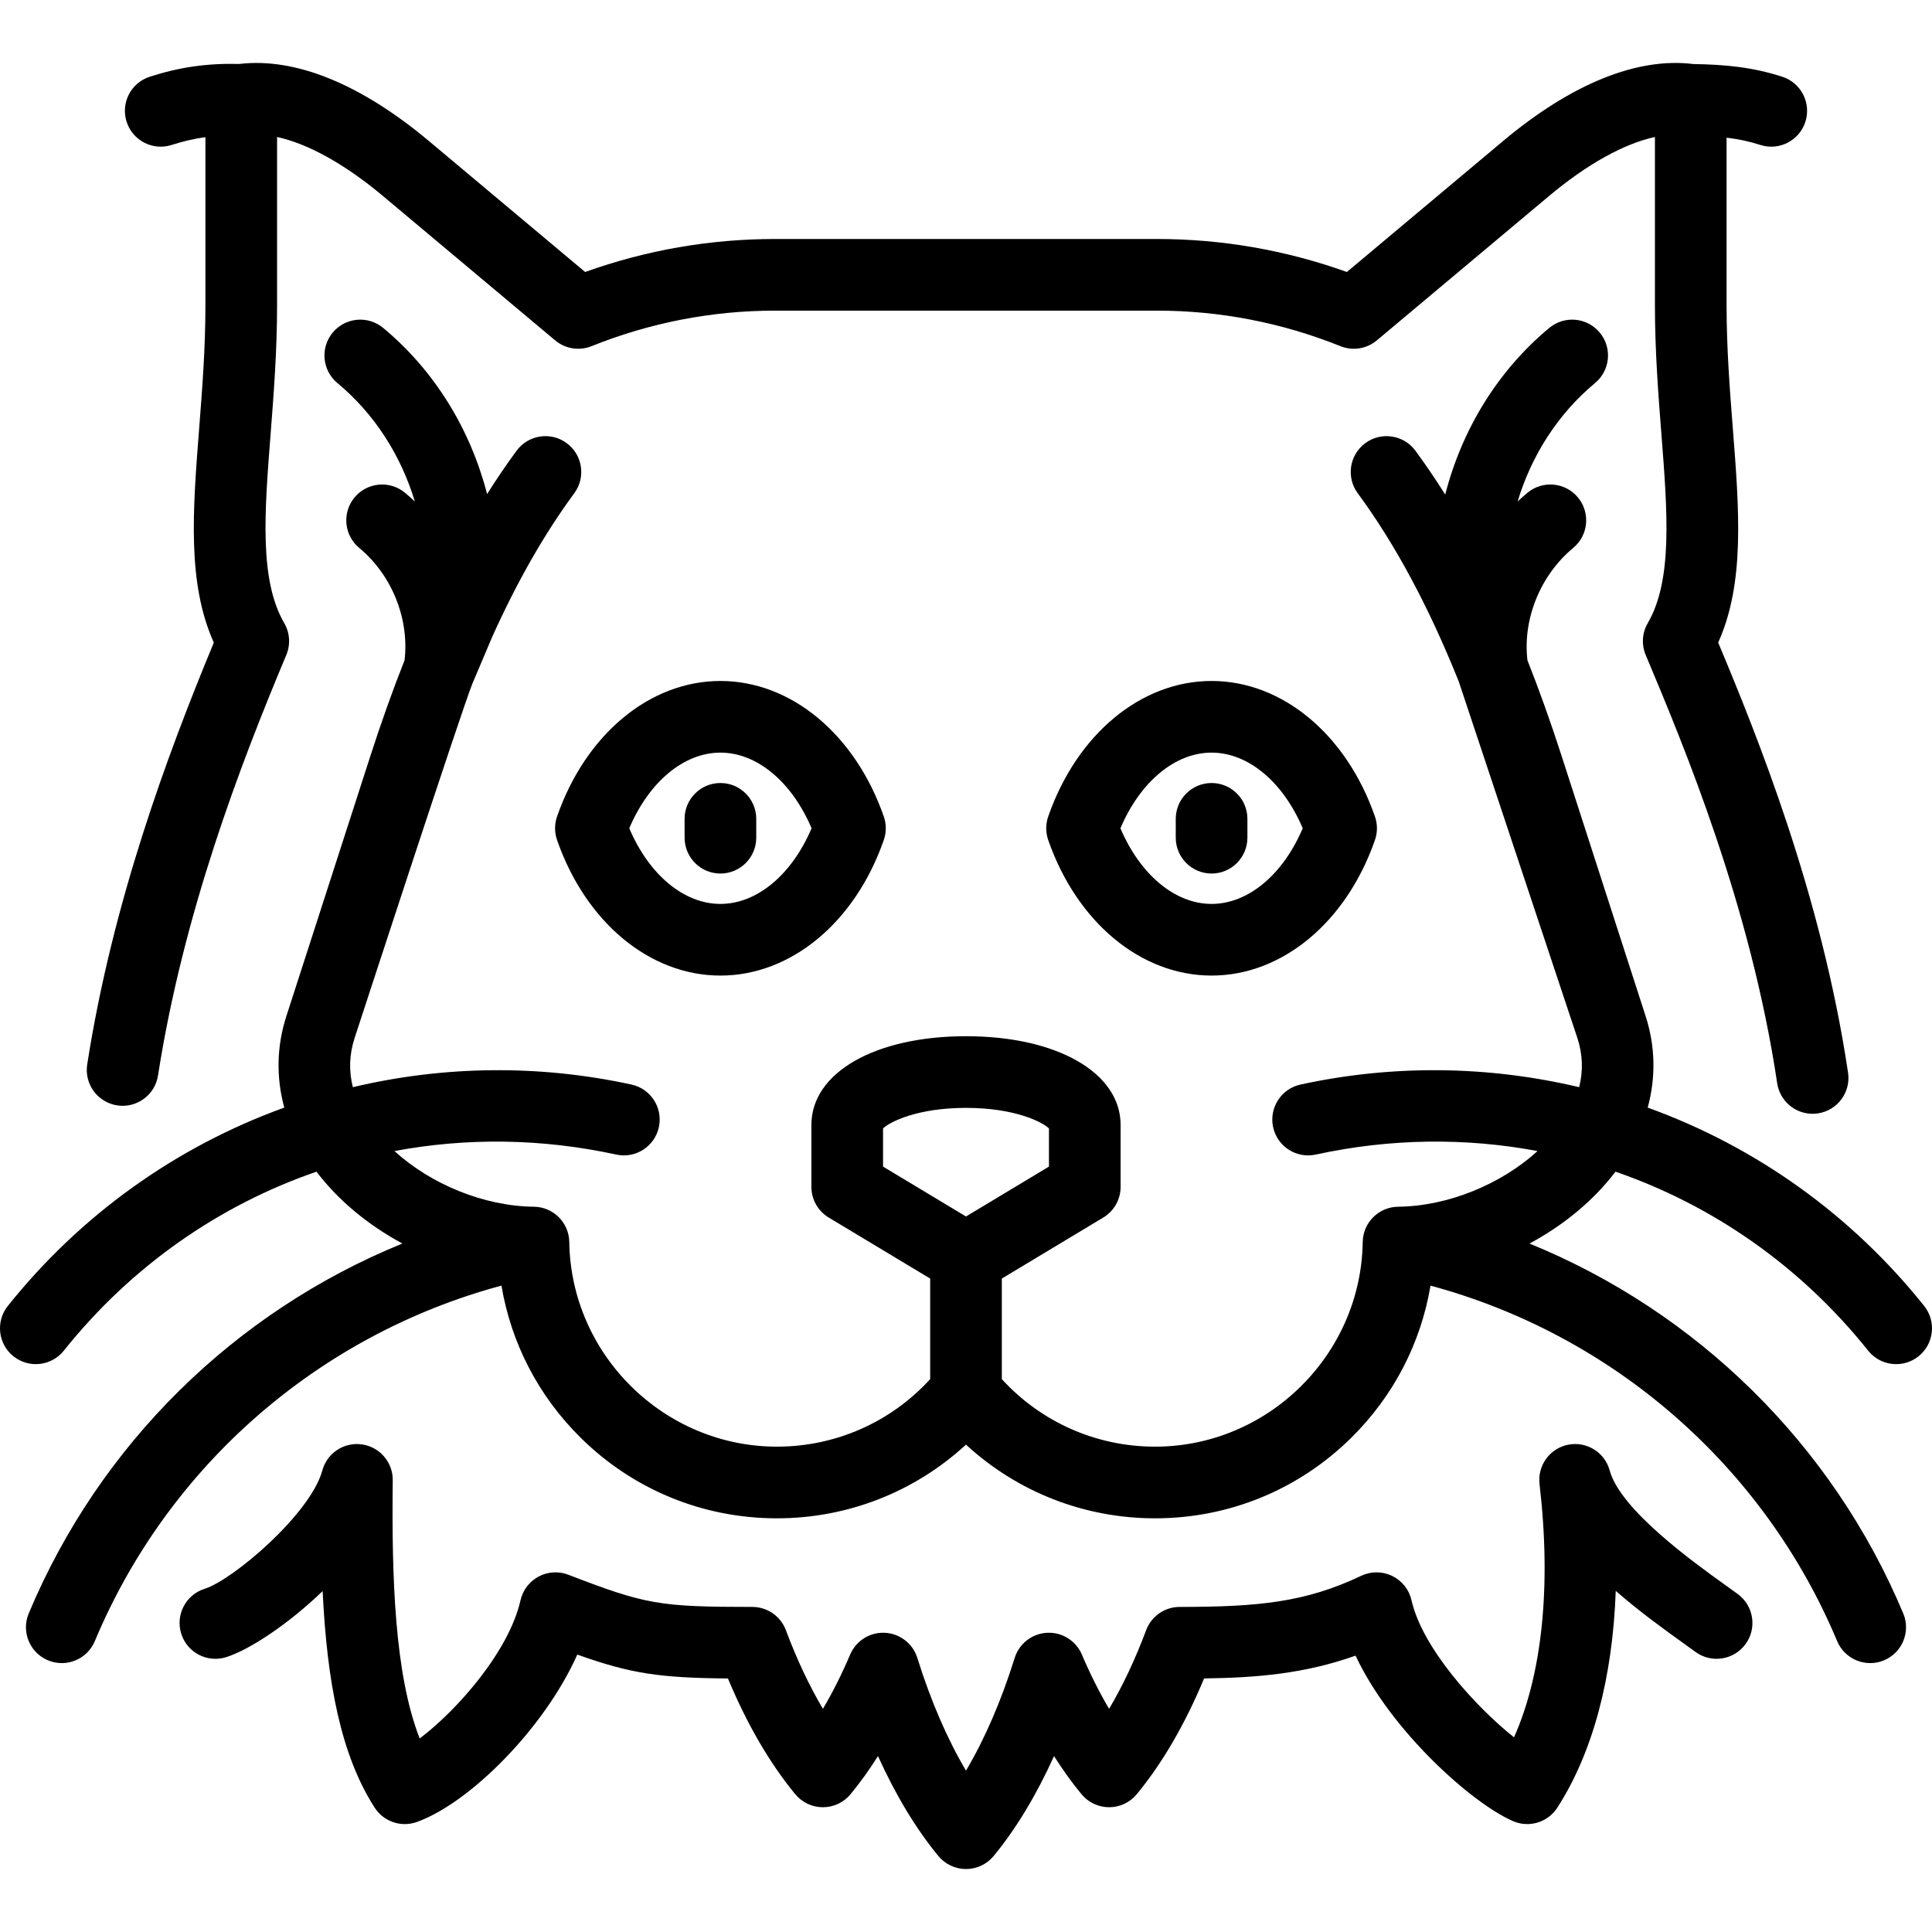
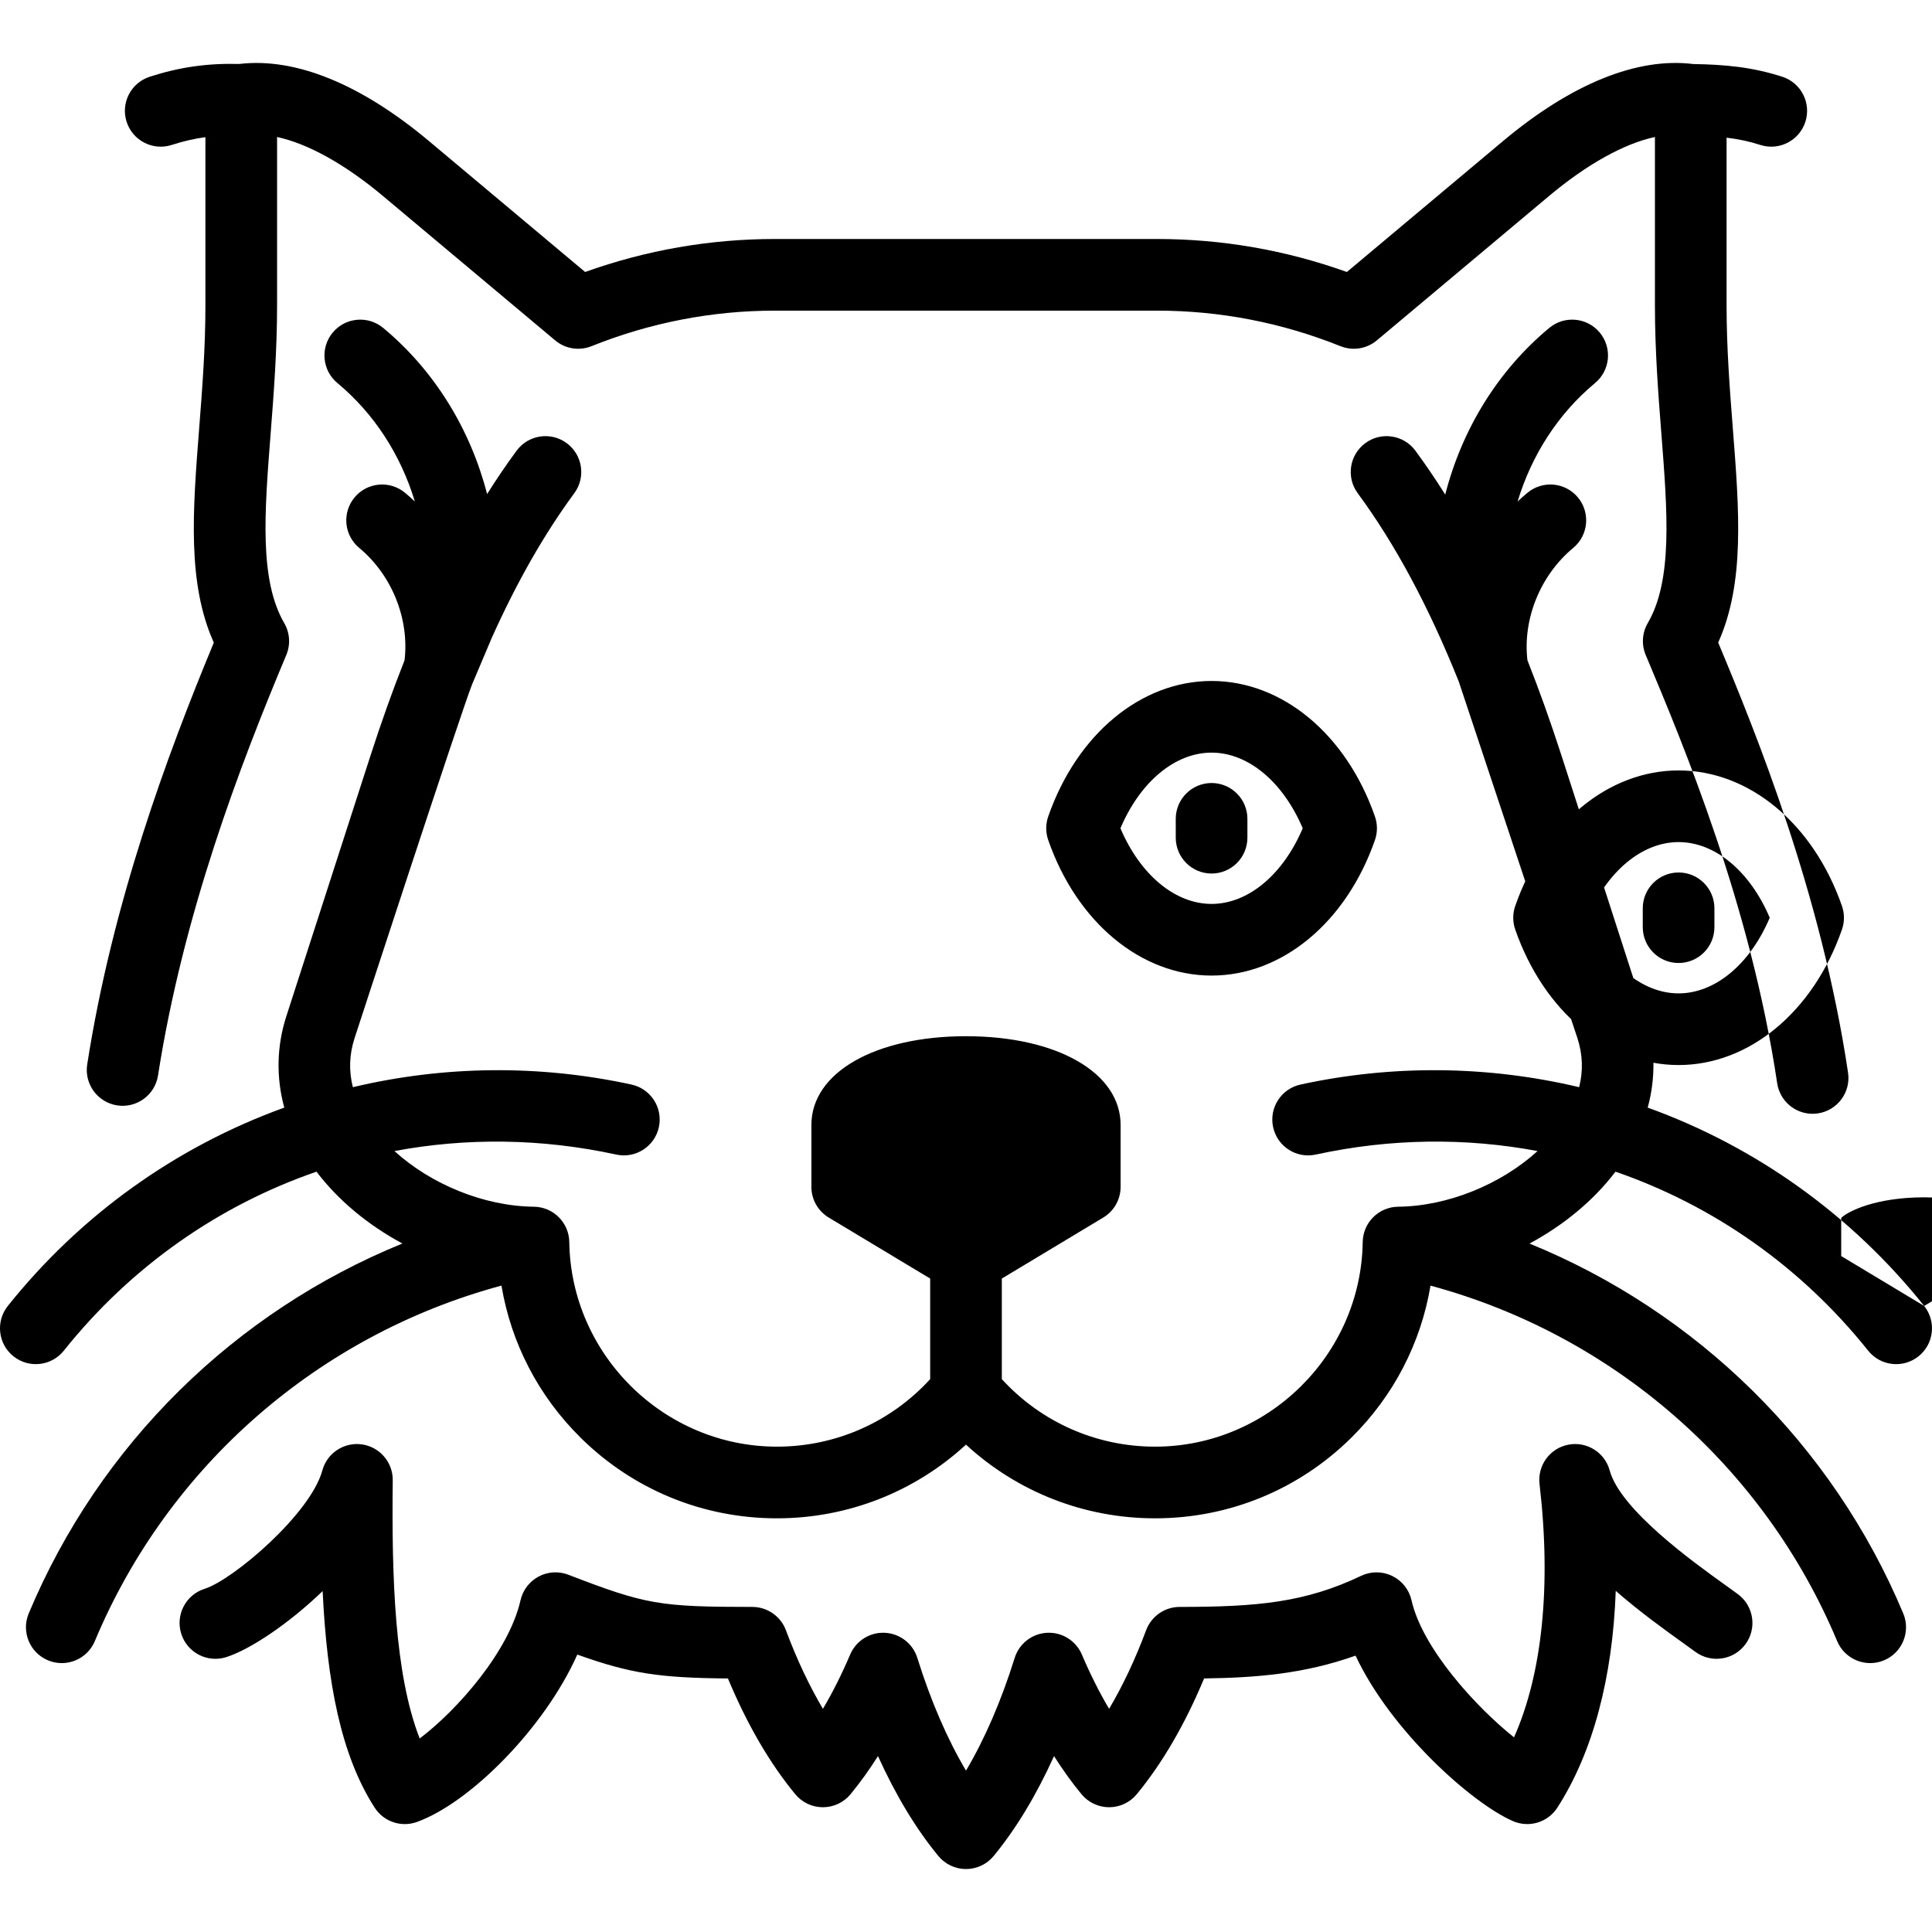
<svg xmlns="http://www.w3.org/2000/svg" fill="#000000" height="800px" width="800px" version="1.1" viewBox="0 0 431.397 431.397" enable-background="new 0 0 431.397 431.397">
-   <path d="m234.058,182.315c-0.594,1.704-0.594,3.558 0,5.262 6.4,18.382 20.719,30.259 36.477,30.259 15.756,0 30.073-11.877 36.476-30.259 0.594-1.704 0.594-3.559 0-5.263-6.402-18.382-20.721-30.26-36.476-30.26-15.757,0.001-30.076,11.879-36.477,30.261zm56.828,2.631c-4.395,10.349-12.176,16.89-20.352,16.89-8.178,0-15.959-6.542-20.353-16.89 4.394-10.349 12.176-16.892 20.353-16.892 8.176,0.001 15.958,6.543 20.352,16.892zm-20.352-10.107c4.418,0 8,3.582 8,8v4.213c0,4.418-3.582,8-8,8s-8-3.582-8-8v-4.213c0-4.418 3.583-8 8-8zm-251.061,62.843c5.649-36.192 17.839-69.037 28.271-94.192-5.969-13.272-4.712-29.384-3.275-47.79 0.688-8.81 1.399-17.92 1.399-27.525v-37.546c-2.51,0.335-4.949,0.904-7.521,1.734-4.203,1.357-8.714-0.951-10.071-5.156s0.951-8.713 5.156-10.071c6.646-2.146 12.844-3.037 20.037-2.856 12.487-1.479 27.112,4.474 42.346,17.244l34.836,29.208c13.666-4.891 27.907-7.368 42.401-7.368h85.295c14.493,0 28.733,2.477 42.398,7.368l34.837-29.208c15.31-12.835 30.004-18.781 42.531-17.222 7.007,0.11 13.1,0.655 19.851,2.834 4.204,1.357 6.513,5.866 5.155,10.071-1.357,4.205-5.864,6.513-10.071,5.156-2.395-0.773-4.743-1.292-7.52-1.618v37.429c0,9.605 0.711,18.716 1.398,27.526 1.437,18.402 2.694,34.511-3.271,47.781 8.564,20.463 23.042,56.102 28.996,96.037 0.652,4.37-2.362,8.44-6.732,9.092-0.399,0.06-0.797,0.088-1.189,0.088-3.897,0-7.311-2.851-7.902-6.821-5.935-39.793-20.985-75.667-29.071-94.939l-.289-.688c-0.971-2.313-0.8-4.946 0.46-7.114 5.591-9.621 4.412-24.713 3.048-42.189-0.679-8.691-1.447-18.543-1.447-28.771v-37.586c-6.878,1.484-15.144,6.049-23.667,13.195l-38.429,32.219c-2.26,1.896-5.381,2.393-8.116,1.295-13.134-5.265-26.918-7.935-40.97-7.935h-85.295c-14.053,0-27.838,2.67-40.972,7.935-2.737,1.097-5.856,0.601-8.117-1.295l-38.428-32.218c-8.523-7.145-16.79-11.711-23.667-13.195v37.583c0,10.229-0.769,20.079-1.447,28.771-1.364,17.476-2.542,32.569 3.048,42.191 1.26,2.168 1.43,4.801 0.46,7.114-10.373,24.727-23.003,57.746-28.646,93.9-0.682,4.365-4.774,7.35-9.138,6.67-4.366-0.681-7.353-4.772-6.672-9.138zm370.251,129.481c-2.633,3.549-7.646,4.289-11.191,1.658-0.764-0.566-1.702-1.239-2.771-2.006-4.078-2.925-9.625-6.905-14.982-11.587-0.689,19.41-5.126,36.109-13.037,48.401-2.12,3.292-6.311,4.567-9.905,3.012-9.058-3.92-27.217-20.039-35.155-36.952-11.46,4.066-22.099,4.931-33.818,5.089-4.275,10.242-9.32,18.92-15.035,25.85-1.52,1.843-3.783,2.911-6.172,2.911s-4.652-1.067-6.172-2.911c-2.135-2.588-4.18-5.429-6.13-8.511-3.937,8.701-8.491,16.256-13.484,22.311-1.521,1.843-3.784,2.91-6.172,2.91-2.389,0-4.652-1.067-6.172-2.91-4.994-6.057-9.549-13.611-13.485-22.309-1.949,3.081-3.994,5.921-6.127,8.509-1.52,1.843-3.784,2.911-6.172,2.911-2.389,0-4.653-1.067-6.173-2.911-5.711-6.927-10.755-15.601-15.031-25.84-15.298-0.142-21.666-1.067-33.637-5.336-7.333,16.451-24,33.132-35.816,37.377-3.503,1.26-7.415-0.066-9.432-3.199-7.557-11.74-10.632-28.005-11.616-48.353-7.678,7.394-16.302,13.093-21.529,14.746-4.215,1.333-8.708-1.003-10.04-5.215-1.333-4.213 1.002-8.708 5.215-10.04 6.401-2.024 23.665-16.765 26.287-26.424 1.055-3.886 4.835-6.383 8.822-5.828 3.988,0.554 6.943,3.987 6.898,8.014-0.243,21.663 0.406,43.309 6.018,57.657 8.497-6.421 19.958-19.534 22.512-30.859 0.512-2.269 1.985-4.202 4.036-5.297 2.05-1.096 4.476-1.246 6.646-0.408 17.246,6.649 20.317,7.187 41.082,7.187 3.337,0 6.324,2.072 7.493,5.197 2.431,6.5 5.228,12.426 8.269,17.556 2.163-3.646 4.198-7.697 6.086-12.125 1.315-3.083 4.413-5.023 7.76-4.85 3.347,0.168 6.235,2.405 7.234,5.604 3,9.604 6.69,18.129 10.87,25.174 4.177-7.044 7.869-15.571 10.871-25.177 0.999-3.199 3.888-5.436 7.234-5.604 3.34-0.172 6.445,1.768 7.76,4.851 1.889,4.429 3.924,8.481 6.088,12.128 3.041-5.131 5.838-11.057 8.269-17.557 1.169-3.126 4.156-5.198 7.493-5.198 17.573,0 28.119-1.039 40.521-6.943 2.196-1.046 4.749-1.036 6.936,0.028 2.188,1.063 3.772,3.063 4.307,5.436 2.425,10.754 14.434,23.874 22.886,30.602 6.32-14.207 8.346-33.912 5.697-56.565-0.486-4.16 2.318-7.99 6.431-8.784 4.107-0.796 8.14,1.718 9.236,5.761 2.378,8.767 18.694,20.472 25.662,25.47 1.149,0.824 2.158,1.548 2.979,2.157 3.547,2.633 4.289,7.644 1.656,11.192zm39.924-75.558c-16.176-20.253-37.488-35.535-61.731-44.288 1.835-6.731 1.711-13.681-0.455-20.389l-18.77-58.135c-2.438-7.55-4.979-14.665-7.632-21.364-1.078-9.223 2.877-18.988 10.229-25.091 3.399-2.822 3.867-7.866 1.045-11.265s-7.864-3.867-11.266-1.045c-0.758,0.629-1.491,1.281-2.201,1.953 3.121-10.341 9.049-19.608 17.297-26.455 3.399-2.822 3.867-7.866 1.045-11.265-2.822-3.399-7.865-3.867-11.266-1.045-11.503,9.55-19.516,22.685-23.237,37.219-2.155-3.429-4.373-6.69-6.656-9.792-2.619-3.558-7.628-4.32-11.186-1.698-3.559,2.62-4.318,7.627-1.699,11.186 8.369,11.365 15.819,25.229 22.556,42.023 0.075,0.213 26.515,79.691 26.515,79.691 1.174,3.635 1.296,7.283 0.371,10.911-20.394-4.836-41.648-5.062-62.214-0.586-4.317,0.939-7.056,5.201-6.116,9.518 0.94,4.317 5.202,7.06 9.519,6.116 16.69-3.633 33.479-3.794 49.526-0.785-8.149,7.426-20.011,12.313-31.124,12.431-4.339,0.045-7.851,3.542-7.915,7.881-0.373,25.196-21.174,45.694-46.368,45.694-13.107,0-25.429-5.462-34.217-15.079v-22.456l22.646-13.619c2.405-1.447 3.877-4.049 3.877-6.856v-13.831c0-11.663-14.196-19.808-34.523-19.808-20.326,0-34.522,8.146-34.522,19.808v13.831c0,2.807 1.471,5.409 3.877,6.856l22.646,13.618v22.457c-8.786,9.616-21.107,15.078-34.216,15.078-25.194,0-45.995-20.499-46.368-45.694-0.064-4.339-3.576-7.835-7.915-7.881-11.113-0.117-22.975-5.004-31.124-12.431 16.044-3.006 32.839-2.845 49.526,0.785 4.314,0.941 8.578-1.798 9.518-6.116 0.939-4.317-1.798-8.579-6.116-9.518-20.566-4.476-41.82-4.25-62.213,0.586-0.925-3.627-0.804-7.275 0.37-10.911 0,0 23.667-72.544 26.271-79.076 0.088-0.198 4.307-10.157 4.405-10.411 5.616-12.482 11.713-23.153 18.396-32.229 2.62-3.558 1.859-8.565-1.699-11.185-3.558-2.62-8.565-1.86-11.185,1.699-2.258,3.066-4.452,6.29-6.583,9.676-3.736-14.488-11.736-27.578-23.209-37.102-3.4-2.823-8.443-2.354-11.265,1.045-2.822,3.399-2.354,8.443 1.045,11.265 8.248,6.847 14.176,16.114 17.296,26.457-0.709-0.674-1.443-1.326-2.201-1.955-3.401-2.824-8.443-2.354-11.266,1.045-2.822,3.4-2.354,8.443 1.045,11.266 7.298,6.059 11.213,15.824 10.125,25.092-2.654,6.7-5.194,13.812-7.632,21.363l-18.771,58.135c-2.165,6.708-2.289,13.659-0.454,20.389-24.244,8.753-45.555,24.035-61.73,44.288-2.757,3.452-2.194,8.486 1.258,11.243 3.453,2.758 8.487,2.194 11.244-1.258 15.064-18.862 34.675-32.471 56.42-39.969 4.898,6.458 11.593,11.958 19.181,16.042-37.354,15.22-67.59,44.761-83.434,82.597-1.707,4.075 0.213,8.762 4.289,10.469 1.009,0.423 2.056,0.623 3.086,0.623 3.128,0 6.099-1.846 7.383-4.912 16.398-39.161 50.016-68.397 90.796-79.378 2.153,12.849 8.268,24.675 17.711,33.992 11.744,11.588 27.298,17.97 43.796,17.97 15.814,0 30.776-5.909 42.217-16.455 11.441,10.547 26.401,16.455 42.216,16.455 16.497,0 32.051-6.382 43.796-17.97 9.442-9.316 15.558-21.14 17.712-33.987 40.767,10.993 74.433,40.292 90.8,79.374 1.707,4.076 6.396,5.994 10.469,4.289 4.076-1.707 5.996-6.394 4.289-10.469-15.814-37.765-46.092-67.349-83.451-82.589 7.594-4.083 14.295-9.586 19.195-16.049 21.742,7.499 41.359,21.109 56.423,39.969 2.759,3.453 7.793,4.015 11.243,1.258 3.454-2.759 4.017-7.793 1.26-11.246zm-213.951-19.976l-18.522-11.139v-8.525c1.475-1.444 7.641-4.589 18.522-4.589 10.882,0 17.047,3.146 18.523,4.589v8.525l-18.523,11.139zm-46.835-88.79v4.213c0,4.418-3.582,8-8,8s-8-3.582-8-8v-4.213c0-4.418 3.582-8 8-8s8,3.582 8,8zm-8-30.784c-15.756,0-30.073,11.878-36.476,30.26-0.594,1.704-0.594,3.559 0,5.263 6.402,18.381 20.72,30.259 36.476,30.259 15.758,0 30.076-11.877 36.477-30.259 0.593-1.704 0.593-3.558 0-5.262-6.402-18.383-20.72-30.261-36.477-30.261zm0,49.781c-8.176,0-15.958-6.542-20.352-16.89 4.395-10.35 12.176-16.892 20.352-16.892 8.177,0 15.959,6.542 20.353,16.892-4.394,10.349-12.176,16.89-20.353,16.89z" />
+   <path d="m234.058,182.315c-0.594,1.704-0.594,3.558 0,5.262 6.4,18.382 20.719,30.259 36.477,30.259 15.756,0 30.073-11.877 36.476-30.259 0.594-1.704 0.594-3.559 0-5.263-6.402-18.382-20.721-30.26-36.476-30.26-15.757,0.001-30.076,11.879-36.477,30.261zm56.828,2.631c-4.395,10.349-12.176,16.89-20.352,16.89-8.178,0-15.959-6.542-20.353-16.89 4.394-10.349 12.176-16.892 20.353-16.892 8.176,0.001 15.958,6.543 20.352,16.892zm-20.352-10.107c4.418,0 8,3.582 8,8v4.213c0,4.418-3.582,8-8,8s-8-3.582-8-8v-4.213c0-4.418 3.583-8 8-8zm-251.061,62.843c5.649-36.192 17.839-69.037 28.271-94.192-5.969-13.272-4.712-29.384-3.275-47.79 0.688-8.81 1.399-17.92 1.399-27.525v-37.546c-2.51,0.335-4.949,0.904-7.521,1.734-4.203,1.357-8.714-0.951-10.071-5.156s0.951-8.713 5.156-10.071c6.646-2.146 12.844-3.037 20.037-2.856 12.487-1.479 27.112,4.474 42.346,17.244l34.836,29.208c13.666-4.891 27.907-7.368 42.401-7.368h85.295c14.493,0 28.733,2.477 42.398,7.368l34.837-29.208c15.31-12.835 30.004-18.781 42.531-17.222 7.007,0.11 13.1,0.655 19.851,2.834 4.204,1.357 6.513,5.866 5.155,10.071-1.357,4.205-5.864,6.513-10.071,5.156-2.395-0.773-4.743-1.292-7.52-1.618v37.429c0,9.605 0.711,18.716 1.398,27.526 1.437,18.402 2.694,34.511-3.271,47.781 8.564,20.463 23.042,56.102 28.996,96.037 0.652,4.37-2.362,8.44-6.732,9.092-0.399,0.06-0.797,0.088-1.189,0.088-3.897,0-7.311-2.851-7.902-6.821-5.935-39.793-20.985-75.667-29.071-94.939l-.289-.688c-0.971-2.313-0.8-4.946 0.46-7.114 5.591-9.621 4.412-24.713 3.048-42.189-0.679-8.691-1.447-18.543-1.447-28.771v-37.586c-6.878,1.484-15.144,6.049-23.667,13.195l-38.429,32.219c-2.26,1.896-5.381,2.393-8.116,1.295-13.134-5.265-26.918-7.935-40.97-7.935h-85.295c-14.053,0-27.838,2.67-40.972,7.935-2.737,1.097-5.856,0.601-8.117-1.295l-38.428-32.218c-8.523-7.145-16.79-11.711-23.667-13.195v37.583c0,10.229-0.769,20.079-1.447,28.771-1.364,17.476-2.542,32.569 3.048,42.191 1.26,2.168 1.43,4.801 0.46,7.114-10.373,24.727-23.003,57.746-28.646,93.9-0.682,4.365-4.774,7.35-9.138,6.67-4.366-0.681-7.353-4.772-6.672-9.138zm370.251,129.481c-2.633,3.549-7.646,4.289-11.191,1.658-0.764-0.566-1.702-1.239-2.771-2.006-4.078-2.925-9.625-6.905-14.982-11.587-0.689,19.41-5.126,36.109-13.037,48.401-2.12,3.292-6.311,4.567-9.905,3.012-9.058-3.92-27.217-20.039-35.155-36.952-11.46,4.066-22.099,4.931-33.818,5.089-4.275,10.242-9.32,18.92-15.035,25.85-1.52,1.843-3.783,2.911-6.172,2.911s-4.652-1.067-6.172-2.911c-2.135-2.588-4.18-5.429-6.13-8.511-3.937,8.701-8.491,16.256-13.484,22.311-1.521,1.843-3.784,2.91-6.172,2.91-2.389,0-4.652-1.067-6.172-2.91-4.994-6.057-9.549-13.611-13.485-22.309-1.949,3.081-3.994,5.921-6.127,8.509-1.52,1.843-3.784,2.911-6.172,2.911-2.389,0-4.653-1.067-6.173-2.911-5.711-6.927-10.755-15.601-15.031-25.84-15.298-0.142-21.666-1.067-33.637-5.336-7.333,16.451-24,33.132-35.816,37.377-3.503,1.26-7.415-0.066-9.432-3.199-7.557-11.74-10.632-28.005-11.616-48.353-7.678,7.394-16.302,13.093-21.529,14.746-4.215,1.333-8.708-1.003-10.04-5.215-1.333-4.213 1.002-8.708 5.215-10.04 6.401-2.024 23.665-16.765 26.287-26.424 1.055-3.886 4.835-6.383 8.822-5.828 3.988,0.554 6.943,3.987 6.898,8.014-0.243,21.663 0.406,43.309 6.018,57.657 8.497-6.421 19.958-19.534 22.512-30.859 0.512-2.269 1.985-4.202 4.036-5.297 2.05-1.096 4.476-1.246 6.646-0.408 17.246,6.649 20.317,7.187 41.082,7.187 3.337,0 6.324,2.072 7.493,5.197 2.431,6.5 5.228,12.426 8.269,17.556 2.163-3.646 4.198-7.697 6.086-12.125 1.315-3.083 4.413-5.023 7.76-4.85 3.347,0.168 6.235,2.405 7.234,5.604 3,9.604 6.69,18.129 10.87,25.174 4.177-7.044 7.869-15.571 10.871-25.177 0.999-3.199 3.888-5.436 7.234-5.604 3.34-0.172 6.445,1.768 7.76,4.851 1.889,4.429 3.924,8.481 6.088,12.128 3.041-5.131 5.838-11.057 8.269-17.557 1.169-3.126 4.156-5.198 7.493-5.198 17.573,0 28.119-1.039 40.521-6.943 2.196-1.046 4.749-1.036 6.936,0.028 2.188,1.063 3.772,3.063 4.307,5.436 2.425,10.754 14.434,23.874 22.886,30.602 6.32-14.207 8.346-33.912 5.697-56.565-0.486-4.16 2.318-7.99 6.431-8.784 4.107-0.796 8.14,1.718 9.236,5.761 2.378,8.767 18.694,20.472 25.662,25.47 1.149,0.824 2.158,1.548 2.979,2.157 3.547,2.633 4.289,7.644 1.656,11.192zm39.924-75.558c-16.176-20.253-37.488-35.535-61.731-44.288 1.835-6.731 1.711-13.681-0.455-20.389l-18.77-58.135c-2.438-7.55-4.979-14.665-7.632-21.364-1.078-9.223 2.877-18.988 10.229-25.091 3.399-2.822 3.867-7.866 1.045-11.265s-7.864-3.867-11.266-1.045c-0.758,0.629-1.491,1.281-2.201,1.953 3.121-10.341 9.049-19.608 17.297-26.455 3.399-2.822 3.867-7.866 1.045-11.265-2.822-3.399-7.865-3.867-11.266-1.045-11.503,9.55-19.516,22.685-23.237,37.219-2.155-3.429-4.373-6.69-6.656-9.792-2.619-3.558-7.628-4.32-11.186-1.698-3.559,2.62-4.318,7.627-1.699,11.186 8.369,11.365 15.819,25.229 22.556,42.023 0.075,0.213 26.515,79.691 26.515,79.691 1.174,3.635 1.296,7.283 0.371,10.911-20.394-4.836-41.648-5.062-62.214-0.586-4.317,0.939-7.056,5.201-6.116,9.518 0.94,4.317 5.202,7.06 9.519,6.116 16.69-3.633 33.479-3.794 49.526-0.785-8.149,7.426-20.011,12.313-31.124,12.431-4.339,0.045-7.851,3.542-7.915,7.881-0.373,25.196-21.174,45.694-46.368,45.694-13.107,0-25.429-5.462-34.217-15.079v-22.456l22.646-13.619c2.405-1.447 3.877-4.049 3.877-6.856v-13.831c0-11.663-14.196-19.808-34.523-19.808-20.326,0-34.522,8.146-34.522,19.808v13.831c0,2.807 1.471,5.409 3.877,6.856l22.646,13.618v22.457c-8.786,9.616-21.107,15.078-34.216,15.078-25.194,0-45.995-20.499-46.368-45.694-0.064-4.339-3.576-7.835-7.915-7.881-11.113-0.117-22.975-5.004-31.124-12.431 16.044-3.006 32.839-2.845 49.526,0.785 4.314,0.941 8.578-1.798 9.518-6.116 0.939-4.317-1.798-8.579-6.116-9.518-20.566-4.476-41.82-4.25-62.213,0.586-0.925-3.627-0.804-7.275 0.37-10.911 0,0 23.667-72.544 26.271-79.076 0.088-0.198 4.307-10.157 4.405-10.411 5.616-12.482 11.713-23.153 18.396-32.229 2.62-3.558 1.859-8.565-1.699-11.185-3.558-2.62-8.565-1.86-11.185,1.699-2.258,3.066-4.452,6.29-6.583,9.676-3.736-14.488-11.736-27.578-23.209-37.102-3.4-2.823-8.443-2.354-11.265,1.045-2.822,3.399-2.354,8.443 1.045,11.265 8.248,6.847 14.176,16.114 17.296,26.457-0.709-0.674-1.443-1.326-2.201-1.955-3.401-2.824-8.443-2.354-11.266,1.045-2.822,3.4-2.354,8.443 1.045,11.266 7.298,6.059 11.213,15.824 10.125,25.092-2.654,6.7-5.194,13.812-7.632,21.363l-18.771,58.135c-2.165,6.708-2.289,13.659-0.454,20.389-24.244,8.753-45.555,24.035-61.73,44.288-2.757,3.452-2.194,8.486 1.258,11.243 3.453,2.758 8.487,2.194 11.244-1.258 15.064-18.862 34.675-32.471 56.42-39.969 4.898,6.458 11.593,11.958 19.181,16.042-37.354,15.22-67.59,44.761-83.434,82.597-1.707,4.075 0.213,8.762 4.289,10.469 1.009,0.423 2.056,0.623 3.086,0.623 3.128,0 6.099-1.846 7.383-4.912 16.398-39.161 50.016-68.397 90.796-79.378 2.153,12.849 8.268,24.675 17.711,33.992 11.744,11.588 27.298,17.97 43.796,17.97 15.814,0 30.776-5.909 42.217-16.455 11.441,10.547 26.401,16.455 42.216,16.455 16.497,0 32.051-6.382 43.796-17.97 9.442-9.316 15.558-21.14 17.712-33.987 40.767,10.993 74.433,40.292 90.8,79.374 1.707,4.076 6.396,5.994 10.469,4.289 4.076-1.707 5.996-6.394 4.289-10.469-15.814-37.765-46.092-67.349-83.451-82.589 7.594-4.083 14.295-9.586 19.195-16.049 21.742,7.499 41.359,21.109 56.423,39.969 2.759,3.453 7.793,4.015 11.243,1.258 3.454-2.759 4.017-7.793 1.26-11.246zl-18.522-11.139v-8.525c1.475-1.444 7.641-4.589 18.522-4.589 10.882,0 17.047,3.146 18.523,4.589v8.525l-18.523,11.139zm-46.835-88.79v4.213c0,4.418-3.582,8-8,8s-8-3.582-8-8v-4.213c0-4.418 3.582-8 8-8s8,3.582 8,8zm-8-30.784c-15.756,0-30.073,11.878-36.476,30.26-0.594,1.704-0.594,3.559 0,5.263 6.402,18.381 20.72,30.259 36.476,30.259 15.758,0 30.076-11.877 36.477-30.259 0.593-1.704 0.593-3.558 0-5.262-6.402-18.383-20.72-30.261-36.477-30.261zm0,49.781c-8.176,0-15.958-6.542-20.352-16.89 4.395-10.35 12.176-16.892 20.352-16.892 8.177,0 15.959,6.542 20.353,16.892-4.394,10.349-12.176,16.89-20.353,16.89z" />
</svg>